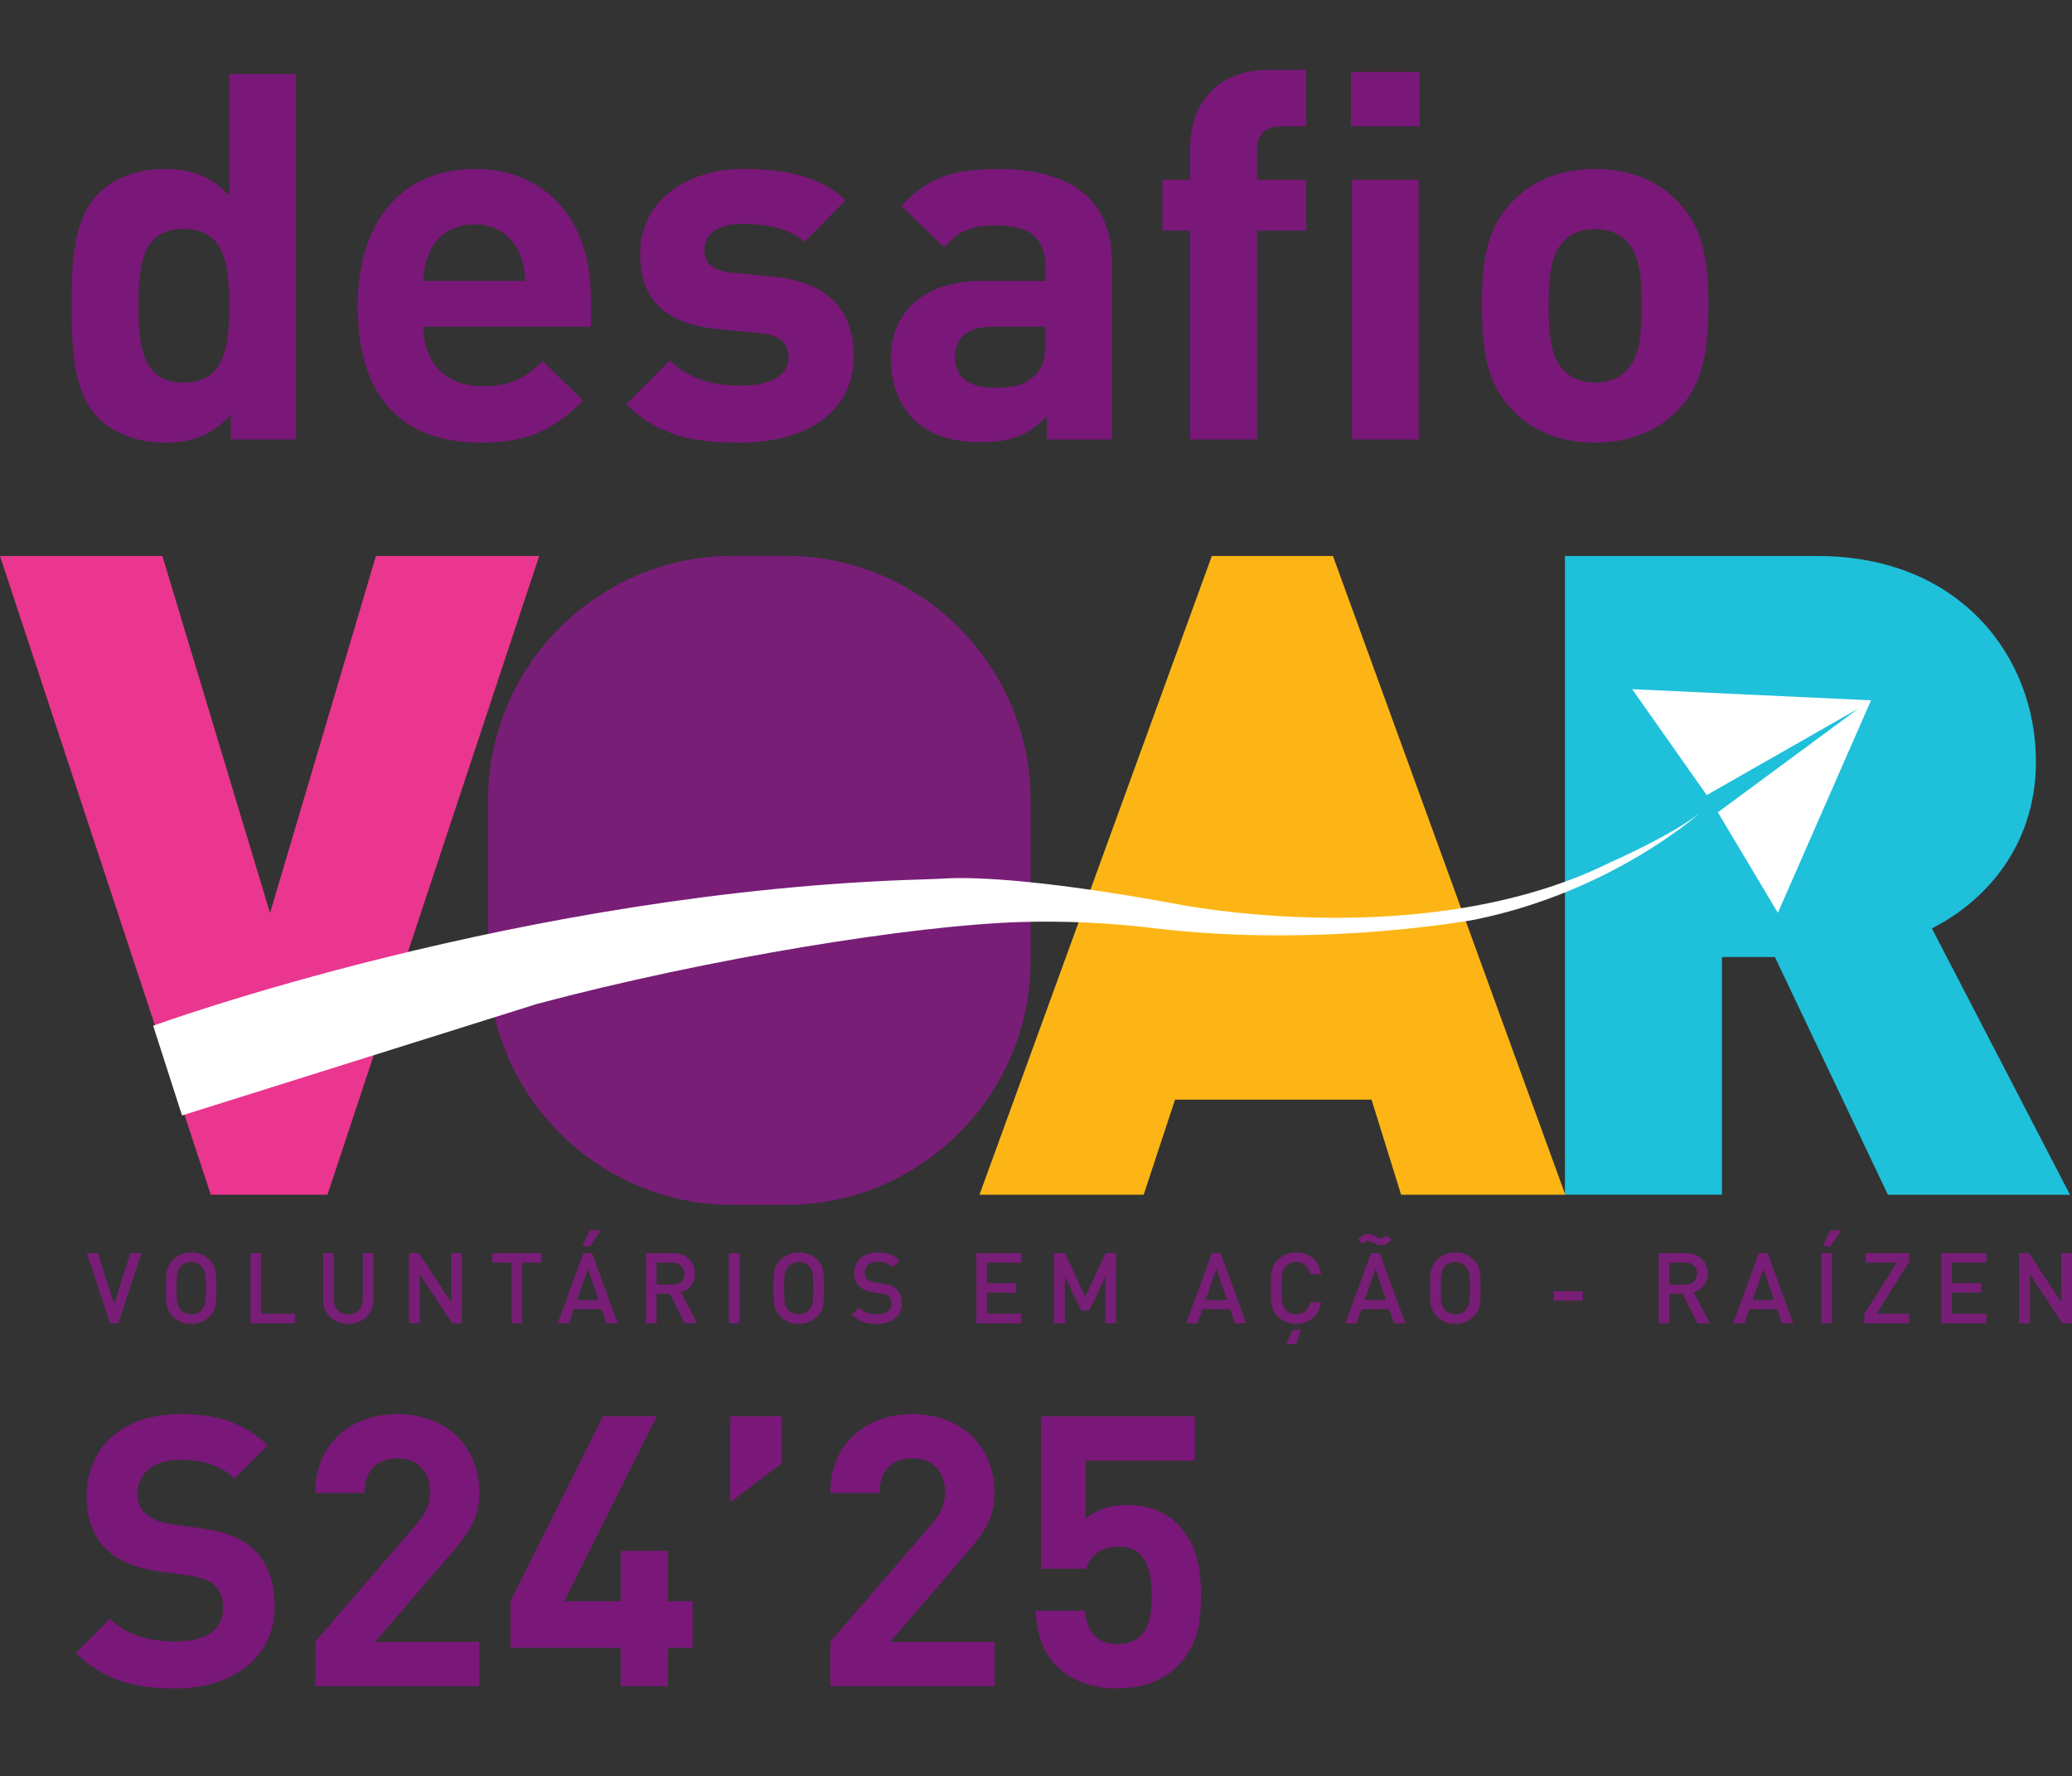
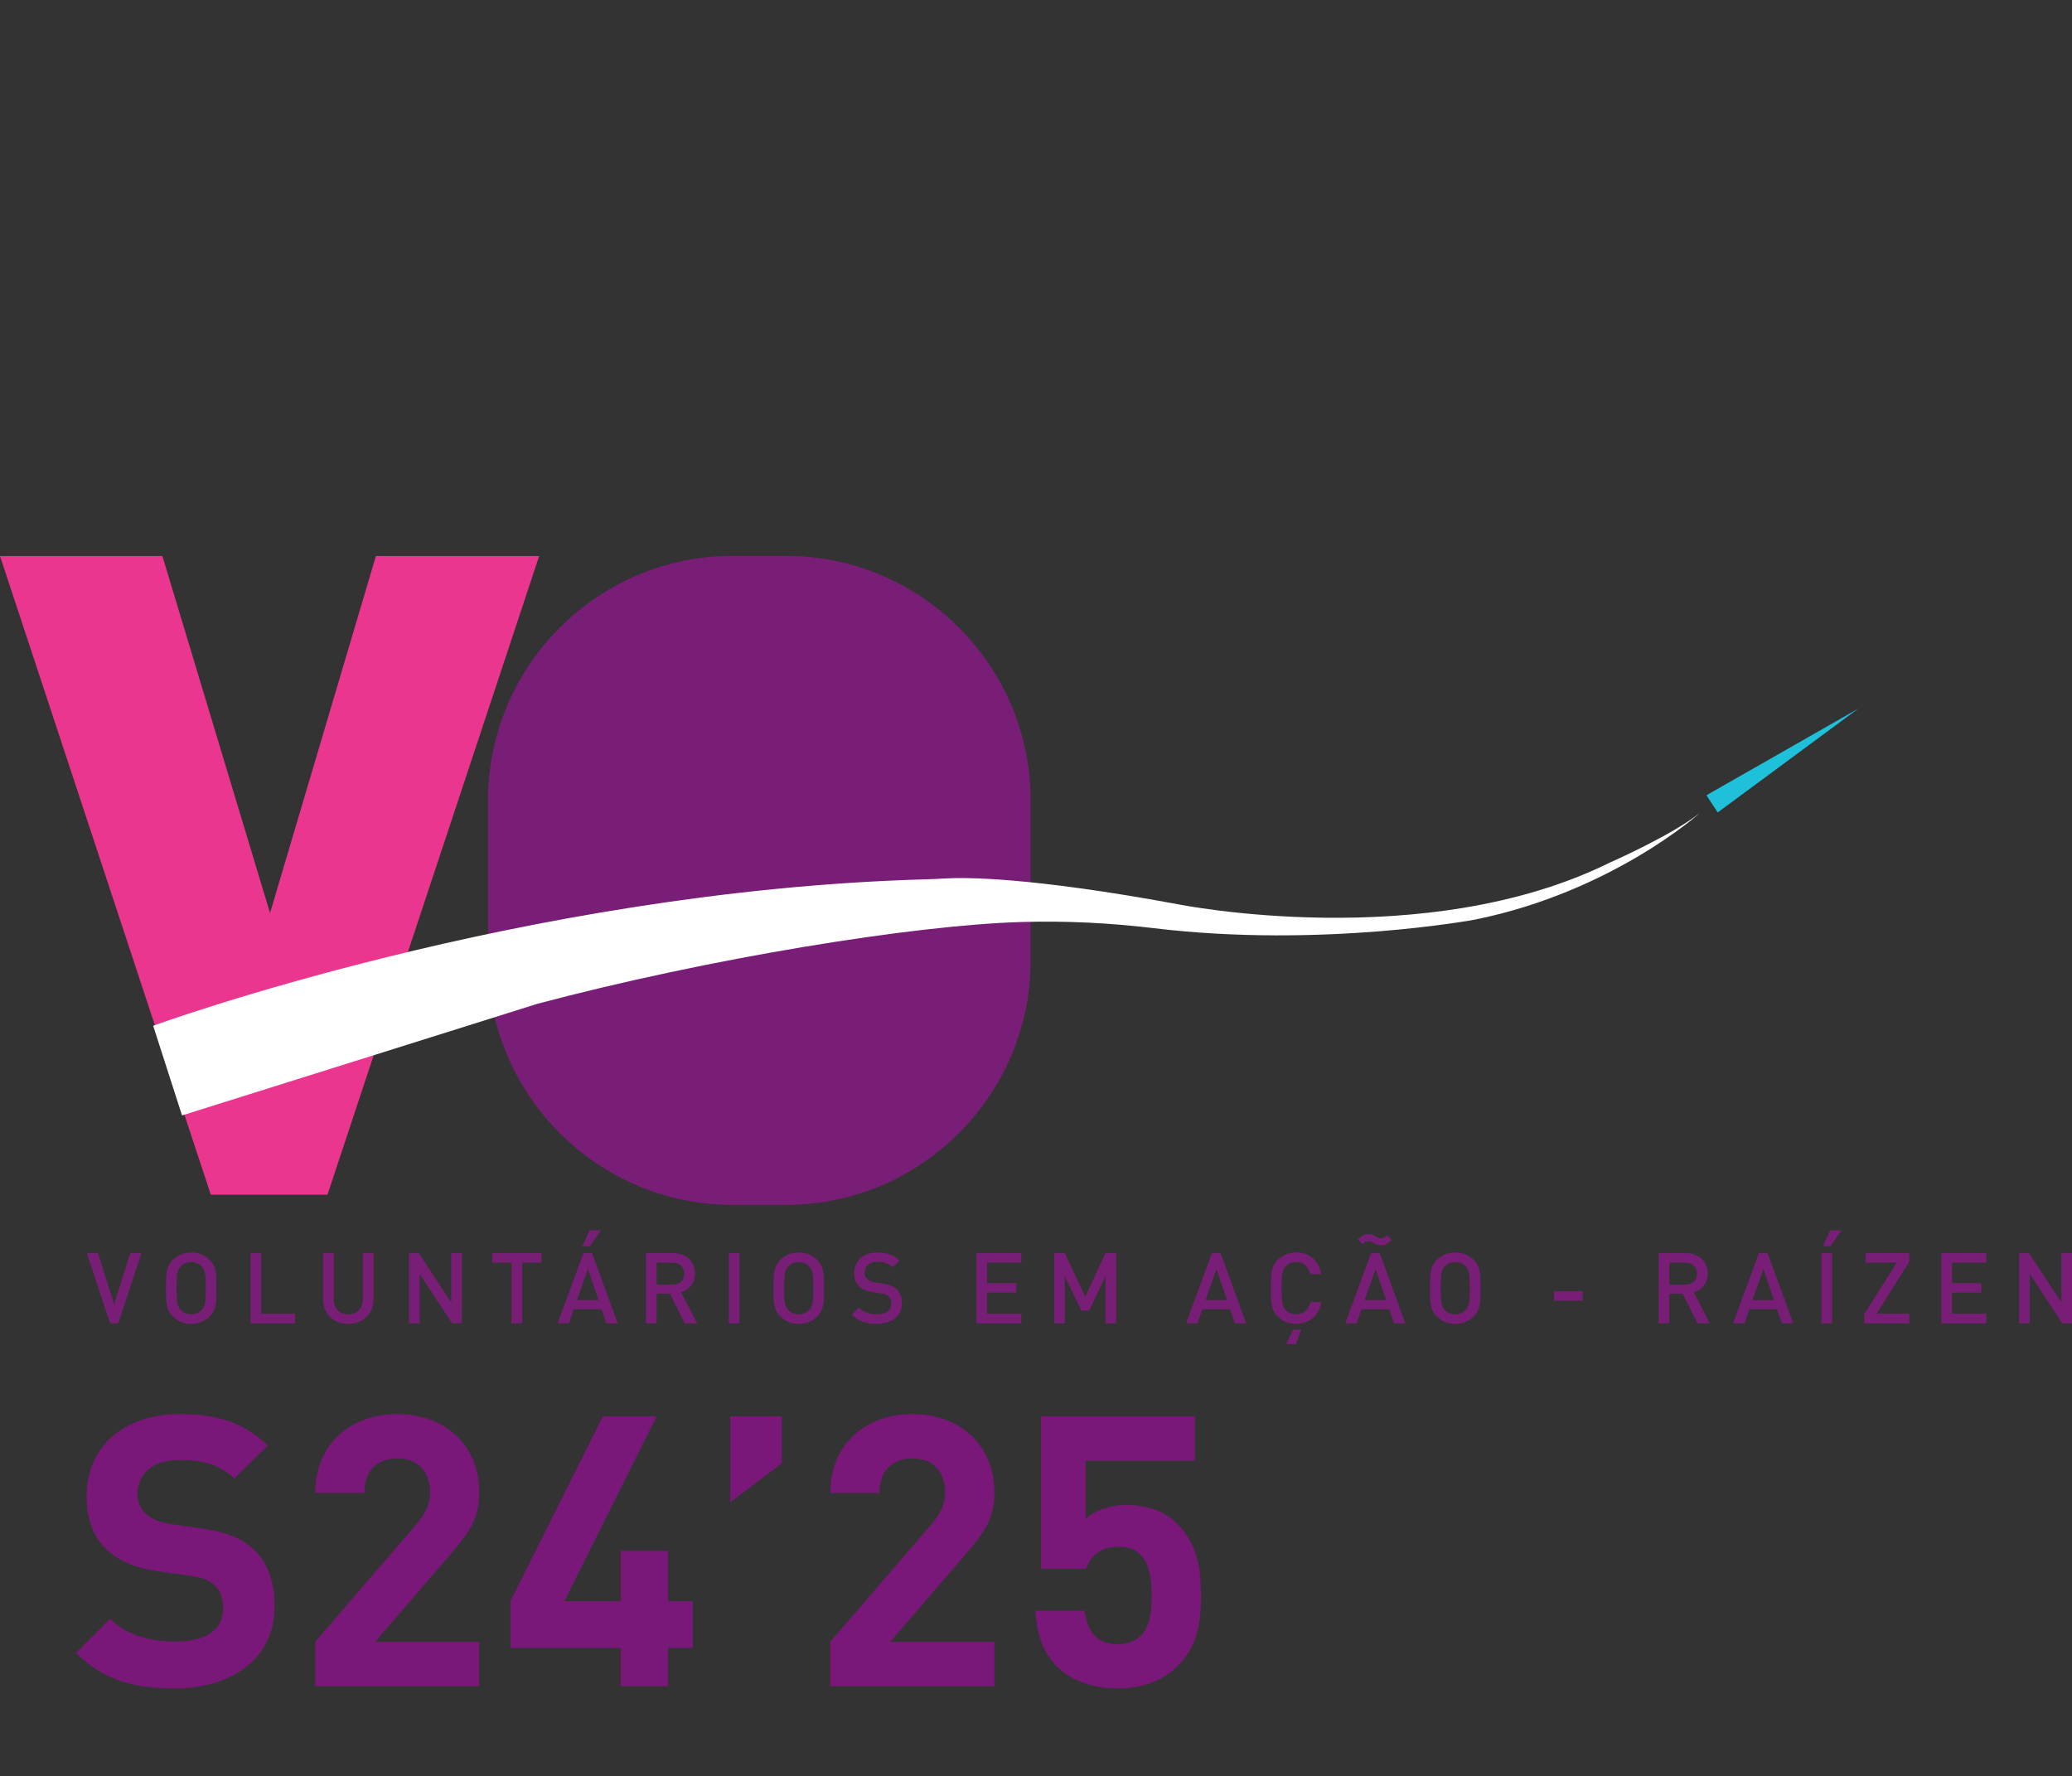
<svg xmlns="http://www.w3.org/2000/svg" id="Camada_1" data-name="Camada 1" viewBox="0 0 798.14 684.16">
  <rect x="0" y="0" width="798.14" height="684.16" fill="#333333" stroke="none" />
  <defs>
    <style>.cls-1{fill:#1fc0da}.cls-1,.cls-4,.cls-5,.cls-6{stroke-width:0}.cls-4{fill:#781e77}.cls-5{fill:#fff}.cls-6{fill:#791878}</style>
  </defs>
  <path fill="#ea368e" stroke-width="0" d="M126.14 460.25H81.21L0 214.19h62.55l41.47 137.54 40.78-137.54h62.89l-81.55 246.06z" />
-   <path class="cls-1" d="M727.23 460.25l-43.54-91.58H663.3v91.58h-60.48V214.2h97.45c54.6 0 83.98 38.71 83.98 79.14 0 33.52-20.74 54.6-40.09 64.28l53.22 102.64h-70.15z" />
  <path class="cls-4" d="M302.93 464.15h-20.86c-51.74 0-94.07-42.33-94.07-94.07v-61.86c0-51.74 42.33-94.07 94.07-94.07h20.86c51.74 0 94.07 42.33 94.07 94.07v61.86c0 51.74-42.33 94.07-94.07 94.07" />
-   <path fill="#fdb515" stroke-width="0" d="M539.72 460.25l-11.4-36.63h-75.69l-12.09 36.63H377.3l89.5-246.06h46.66l89.5 246.06h-63.24z" />
-   <path class="cls-5" d="M628.72 265.49l30.85 43.83 25.27 42.32 35.88-81.85-92-4.3z" />
  <path class="cls-1" d="M657.34 306.35l4.32 6.63 54.17-40.01-58.49 33.38z" />
  <path class="cls-5" d="M70.12 429.7L59 395.15s142.28-52.02 297.26-56.4c2.68-.08 5.36-.19 8.03-.35 7.36-.43 32.34-.6 89.43 9.94 0 0 95.14 19.22 166.49-16.09 0 0 23.78-10.45 34.6-19.1 0 0-33.51 30.27-86.49 41.08 0 0-59.3 11.12-123.87 3.33-17.01-2.05-34.14-2.89-51.26-2.37-41.49 1.24-120.19 13.96-186.21 31.51l-136.87 43z" />
  <path class="cls-4" d="M45.56 509.78h-3.19l-8.9-27.05h4.26l6.23 19.68 6.23-19.68h4.33l-8.96 27.05zM80.78 507.12c-1.86 1.86-4.26 2.89-7.14 2.89s-5.24-1.03-7.1-2.89c-2.66-2.66-2.62-5.66-2.62-10.87s-.04-8.21 2.62-10.87c1.86-1.86 4.22-2.89 7.1-2.89s5.28 1.03 7.14 2.89c2.66 2.66 2.58 5.66 2.58 10.87s.08 8.21-2.58 10.87m-3.11-19.27c-.95-1.02-2.43-1.67-4.03-1.67s-3.08.65-4.03 1.67c-1.33 1.44-1.6 2.96-1.6 8.4s.27 6.95 1.6 8.4c.95 1.02 2.43 1.67 4.03 1.67s3.08-.65 4.03-1.67c1.33-1.44 1.6-2.96 1.6-8.4s-.27-6.95-1.6-8.4M96.48 509.78v-27.05h4.1v23.36h13.03v3.69H96.48zM134.14 510c-5.51 0-9.69-3.76-9.69-9.35v-17.93h4.1v17.74c0 3.61 2.2 5.85 5.59 5.85s5.62-2.24 5.62-5.85v-17.74h4.1v17.93c0 5.59-4.22 9.35-9.73 9.35M174.15 509.78l-12.5-19.04v19.04h-4.11v-27.05h3.77l12.5 18.99v-18.99h4.1v27.05h-3.76zM201.17 486.41v23.37h-4.11v-23.37h-7.44v-3.68h18.99v3.68h-7.44zM233.58 509.78l-1.86-5.43h-10.68l-1.86 5.43h-4.37l9.92-27.05h3.3l9.92 27.05h-4.37zm-7.11-20.94l-4.22 12.01h8.32l-4.1-12.01zm.76-8.74h-2.93l2.85-6.15h4.29l-4.22 6.15zM263.75 509.78l-5.7-11.4h-5.13v11.4h-4.1v-27.05h10.49c5.13 0 8.4 3.31 8.4 7.9 0 3.88-2.36 6.35-5.39 7.18l6.23 11.97h-4.79zM259 486.41h-6.08v8.47H259c2.74 0 4.6-1.56 4.6-4.22s-1.86-4.26-4.6-4.26M280.74 482.73h4.1v27.05h-4.1zM314.82 507.12c-1.86 1.86-4.26 2.89-7.14 2.89s-5.24-1.03-7.11-2.89c-2.66-2.66-2.62-5.66-2.62-10.87s-.04-8.21 2.62-10.87c1.86-1.86 4.22-2.89 7.11-2.89s5.28 1.03 7.14 2.89c2.66 2.66 2.58 5.66 2.58 10.87s.08 8.21-2.58 10.87m-3.11-19.27c-.95-1.02-2.43-1.67-4.03-1.67s-3.08.65-4.03 1.67c-1.33 1.44-1.6 2.96-1.6 8.4s.27 6.95 1.6 8.4c.95 1.02 2.43 1.67 4.03 1.67s3.08-.65 4.03-1.67c1.33-1.44 1.6-2.96 1.6-8.4s-.27-6.95-1.6-8.4M337.7 510c-4.07 0-6.99-.95-9.58-3.57l2.74-2.7c1.98 1.98 4.14 2.58 6.92 2.58 3.53 0 5.58-1.52 5.58-4.14 0-1.18-.34-2.17-1.06-2.81-.68-.65-1.37-.91-2.96-1.14l-3.19-.45c-2.2-.31-3.95-1.07-5.13-2.17-1.33-1.25-1.98-2.96-1.98-5.17 0-4.71 3.42-7.94 9.04-7.94 3.57 0 6.08.91 8.4 3.08l-2.62 2.58c-1.67-1.6-3.61-2.09-5.89-2.09-3.19 0-4.94 1.82-4.94 4.22 0 .99.3 1.86 1.03 2.51.68.61 1.78 1.06 3.04 1.25l3.08.46c2.51.38 3.91.99 5.05 2.01 1.48 1.29 2.2 3.23 2.2 5.55 0 4.98-4.07 7.94-9.73 7.94M376.12 509.78v-27.05h17.29v3.68h-13.19v7.9h11.25v3.65h-11.25v8.13h13.19v3.69h-17.29zM425.82 509.78v-18.09l-6.23 13.19h-3.04l-6.38-13.19v18.09h-4.11v-27.05h4.11l7.9 16.83 7.75-16.83h4.1v27.05h-4.1zM475.67 509.78l-1.86-5.43h-10.68l-1.86 5.43h-4.37l9.92-27.05h3.31l9.92 27.05h-4.37zm-7.1-20.94l-4.22 12.01h8.32l-4.1-12.01zM499.27 510c-2.81 0-5.24-1.03-7.11-2.89-2.66-2.66-2.62-5.66-2.62-10.87s-.04-8.21 2.62-10.87c1.86-1.86 4.29-2.89 7.11-2.89 4.98 0 8.7 2.93 9.65 8.32h-4.18c-.65-2.74-2.47-4.64-5.47-4.64-1.6 0-3.04.61-3.99 1.63-1.33 1.45-1.63 3-1.63 8.43s.3 6.99 1.63 8.44c.95 1.03 2.39 1.63 3.99 1.63 3 0 4.86-1.9 5.51-4.63h4.14c-.91 5.39-4.75 8.32-9.65 8.32m0 7.81h-3.84l2.66-5.58h3.11l-1.94 5.58zM536.97 509.78l-1.86-5.43h-10.68l-1.86 5.43h-4.37l9.92-27.05h3.31l9.92 27.05h-4.37zm-4.86-30.06c-1.1 0-1.86-.3-2.85-.87-.72-.42-1.37-.72-2.13-.72-.65 0-1.14.08-2.2 1.14l-1.82-1.79c1.71-1.71 2.74-2.09 3.95-2.09 1.1 0 1.82.3 2.85.91.76.46 1.33.72 2.09.72.61 0 1.22-.15 2.24-1.18l1.82 1.79c-1.71 1.71-2.77 2.09-3.95 2.09m-2.25 9.12l-4.22 12.01h8.32l-4.1-12.01zM567.71 507.12c-1.86 1.86-4.26 2.89-7.14 2.89s-5.24-1.03-7.11-2.89c-2.66-2.66-2.62-5.66-2.62-10.87s-.04-8.21 2.62-10.87c1.86-1.86 4.22-2.89 7.11-2.89s5.28 1.03 7.14 2.89c2.66 2.66 2.58 5.66 2.58 10.87s.08 8.21-2.58 10.87m-3.11-19.27c-.95-1.02-2.43-1.67-4.03-1.67s-3.08.65-4.03 1.67c-1.33 1.44-1.59 2.96-1.59 8.4s.27 6.95 1.59 8.4c.95 1.02 2.43 1.67 4.03 1.67s3.08-.65 4.03-1.67c1.33-1.44 1.6-2.96 1.6-8.4s-.27-6.95-1.6-8.4M598.57 497.43h11.09v3.61h-11.09zM653.86 509.78l-5.7-11.4h-5.13v11.4h-4.1v-27.05h10.49c5.13 0 8.4 3.31 8.4 7.9 0 3.88-2.36 6.35-5.4 7.18l6.23 11.97h-4.79zm-4.75-23.37h-6.08v8.47h6.08c2.73 0 4.6-1.56 4.6-4.22s-1.86-4.26-4.6-4.26M686.38 509.78l-1.86-5.43h-10.68l-1.86 5.43h-4.37l9.92-27.05h3.31l9.92 27.05h-4.37zm-7.1-20.94l-4.22 12.01h8.32l-4.1-12.01zM701.62 482.73h4.1v27.05h-4.1v-27.05zm3.5-2.63h-2.93l2.85-6.15h4.29l-4.22 6.15zM718.12 509.78v-3.54l12.5-19.83h-11.97v-3.68h16.79v3.34l-12.57 20.02h12.57v3.69h-17.32zM747.83 509.78v-27.05h17.29v3.68h-13.18v7.9h11.24v3.65h-11.24v8.13h13.18v3.69h-17.29zM794.38 509.78l-12.5-19.04v19.04h-4.11v-27.05h3.77l12.5 18.99v-18.99h4.1v27.05h-3.76z" />
  <g>
-     <path class="cls-6" d="M88.93 169.34v-9.69c-7.12 7.91-14.64 10.88-25.52 10.88-10.09 0-19.58-3.56-25.32-9.3-10.29-10.29-10.48-28.09-10.48-43.52s.2-33.04 10.48-43.32c5.74-5.74 15.03-9.3 25.12-9.3s18.4 2.77 25.12 10.29V28.49h25.72v140.84H88.93zm-18.2-81.11c-15.43 0-17.41 12.66-17.41 29.47s1.98 29.67 17.41 29.67 17.61-12.86 17.61-29.67-2.18-29.47-17.61-29.47zM163.11 125.82c0 13.25 8.11 22.95 22.55 22.95 11.28 0 16.81-3.17 23.34-9.69l15.63 15.23c-10.48 10.48-20.57 16.22-39.17 16.22-24.33 0-47.67-11.08-47.67-52.82 0-33.63 18.2-52.62 44.9-52.62 28.68 0 44.9 20.97 44.9 49.26v11.47H163.1zm36.8-28.69c-2.77-6.13-8.51-10.68-17.21-10.68S168.26 91 165.49 97.13c-1.58 3.76-2.18 6.53-2.37 11.08h39.17c-.2-4.55-.79-7.32-2.37-11.08zM285.17 170.52c-16.22 0-30.86-1.78-43.91-14.84l16.81-16.81c8.51 8.51 19.58 9.69 27.5 9.69 8.9 0 18.2-2.97 18.2-10.68 0-5.14-2.77-8.7-10.88-9.5l-16.22-1.58c-18.59-1.78-30.07-9.89-30.07-28.88 0-21.36 18.79-32.84 39.76-32.84 16.02 0 29.47 2.77 39.37 12.07L309.9 93.17c-5.93-5.34-15.03-6.92-23.94-6.92-10.29 0-14.64 4.75-14.64 9.89 0 3.76 1.58 8.11 10.68 8.9l16.22 1.58c20.38 1.98 30.66 12.86 30.66 30.27 0 22.75-19.39 33.63-43.72 33.63zM403.26 169.34v-8.9c-6.92 6.92-13.45 9.89-25.32 9.89s-20.18-2.97-26.31-9.1c-5.54-5.74-8.51-14.04-8.51-23.14 0-16.42 11.28-29.87 35.21-29.87h24.33v-5.14c0-11.28-5.54-16.22-19.19-16.22-9.89 0-14.44 2.37-19.78 8.51l-16.42-16.02c10.09-11.08 19.98-14.24 37.19-14.24 28.88 0 43.91 12.26 43.91 36.4v67.85h-25.12zm-.59-43.52h-20.38c-9.3 0-14.44 4.35-14.44 11.67s4.75 11.87 14.84 11.87c7.12 0 11.67-.59 16.22-4.95 2.77-2.57 3.76-6.73 3.76-13.06v-5.54zM484.17 88.83v80.51h-25.72V88.83h-10.68V69.25h10.68V56.39c0-14.64 9.1-29.47 30.07-29.47h14.64v21.76h-9.89c-6.13 0-9.1 3.36-9.1 9.3v11.28h18.99v19.58h-18.99zm36.2-40.16V27.7h26.51v20.97h-26.51zm.4 120.67V69.25h25.72v100.09h-25.72zM646.39 157.86c-6.33 6.73-16.81 12.66-32.05 12.66s-25.52-5.93-31.85-12.66c-9.3-9.69-11.67-21.36-11.67-40.16s2.37-30.27 11.67-39.96c6.33-6.73 16.62-12.66 31.85-12.66s25.72 5.93 32.05 12.66c9.3 9.69 11.67 21.36 11.67 39.96s-2.37 30.46-11.67 40.16zm-19.98-65.08c-2.97-2.97-6.92-4.55-12.07-4.55s-8.9 1.58-11.87 4.55c-5.34 5.34-5.93 14.24-5.93 24.92s.59 19.78 5.93 25.12c2.97 2.97 6.73 4.55 11.87 4.55s9.1-1.58 12.07-4.55c5.34-5.34 5.93-14.44 5.93-25.12s-.59-19.58-5.93-24.92z" />
-   </g>
+     </g>
  <g>
    <path class="cls-6" d="M67.25 650.44c-15.77 0-27.74-3.36-37.96-13.72l13.14-13.14c6.57 6.57 15.48 8.76 25.11 8.76 11.97 0 18.4-4.53 18.4-12.85 0-3.65-1.02-6.72-3.21-8.76-2.04-1.9-4.38-2.92-9.2-3.65l-12.56-1.75c-8.91-1.31-15.48-4.09-20.15-8.61-4.96-4.96-7.45-11.68-7.45-20.44 0-18.54 13.72-31.54 36.21-31.54 14.31 0 24.67 3.5 33.58 12.12l-12.85 12.7c-6.57-6.28-14.45-7.15-21.32-7.15-10.8 0-16.06 5.99-16.06 13.14 0 2.63.88 5.4 3.07 7.45 2.04 1.9 5.4 3.5 9.64 4.09l12.26 1.75c9.49 1.31 15.48 3.94 19.86 8.03 5.55 5.26 8.03 12.85 8.03 22.05 0 20.15-16.79 31.54-38.54 31.54zM121.42 649.56v-17.08l38.83-45.11c3.8-4.53 5.4-7.74 5.4-12.56 0-7.74-4.53-12.99-12.56-12.99-6.28 0-12.7 3.21-12.7 13.29h-18.98c0-18.98 13.87-30.37 31.68-30.37s31.54 11.53 31.54 30.22c0 10.07-3.94 15.48-11.1 23.8l-29.05 33.73h40.15v17.08h-63.22zM257.34 634.81v14.75h-18.25v-14.75h-42.48v-17.96l35.62-71.25h20.73l-35.62 71.25h21.75v-19.42h18.25v19.42h9.49v17.96h-9.49zM281.29 578.75v-33.14h19.86v18.1l-19.86 15.04zM319.83 649.56v-17.08l38.83-45.11c3.8-4.53 5.4-7.74 5.4-12.56 0-7.74-4.53-12.99-12.56-12.99-6.28 0-12.7 3.21-12.7 13.29h-18.98c0-18.98 13.87-30.37 31.68-30.37s31.54 11.53 31.54 30.22c0 10.07-3.94 15.48-11.1 23.8l-29.05 33.73h40.15v17.08h-63.22zM453.42 641.97c-4.67 4.67-12.12 8.47-22.92 8.47s-18.69-3.8-23.21-8.32c-6.42-6.42-7.88-14.02-8.47-21.61h18.98c1.02 8.18 4.82 12.85 12.7 12.85 3.65 0 6.72-1.02 9.05-3.36 3.36-3.36 4.09-8.91 4.09-15.48 0-11.97-3.5-18.69-12.7-18.69-7.74 0-11.24 4.38-12.56 8.47h-17.37v-58.69h59.27v17.08h-42.05v22.34c2.77-2.63 8.61-5.26 15.62-5.26 8.61 0 15.18 2.77 19.42 7.01 8.18 8.18 9.34 17.96 9.34 27.74 0 11.68-1.61 19.86-9.2 27.45z" />
  </g>
</svg>